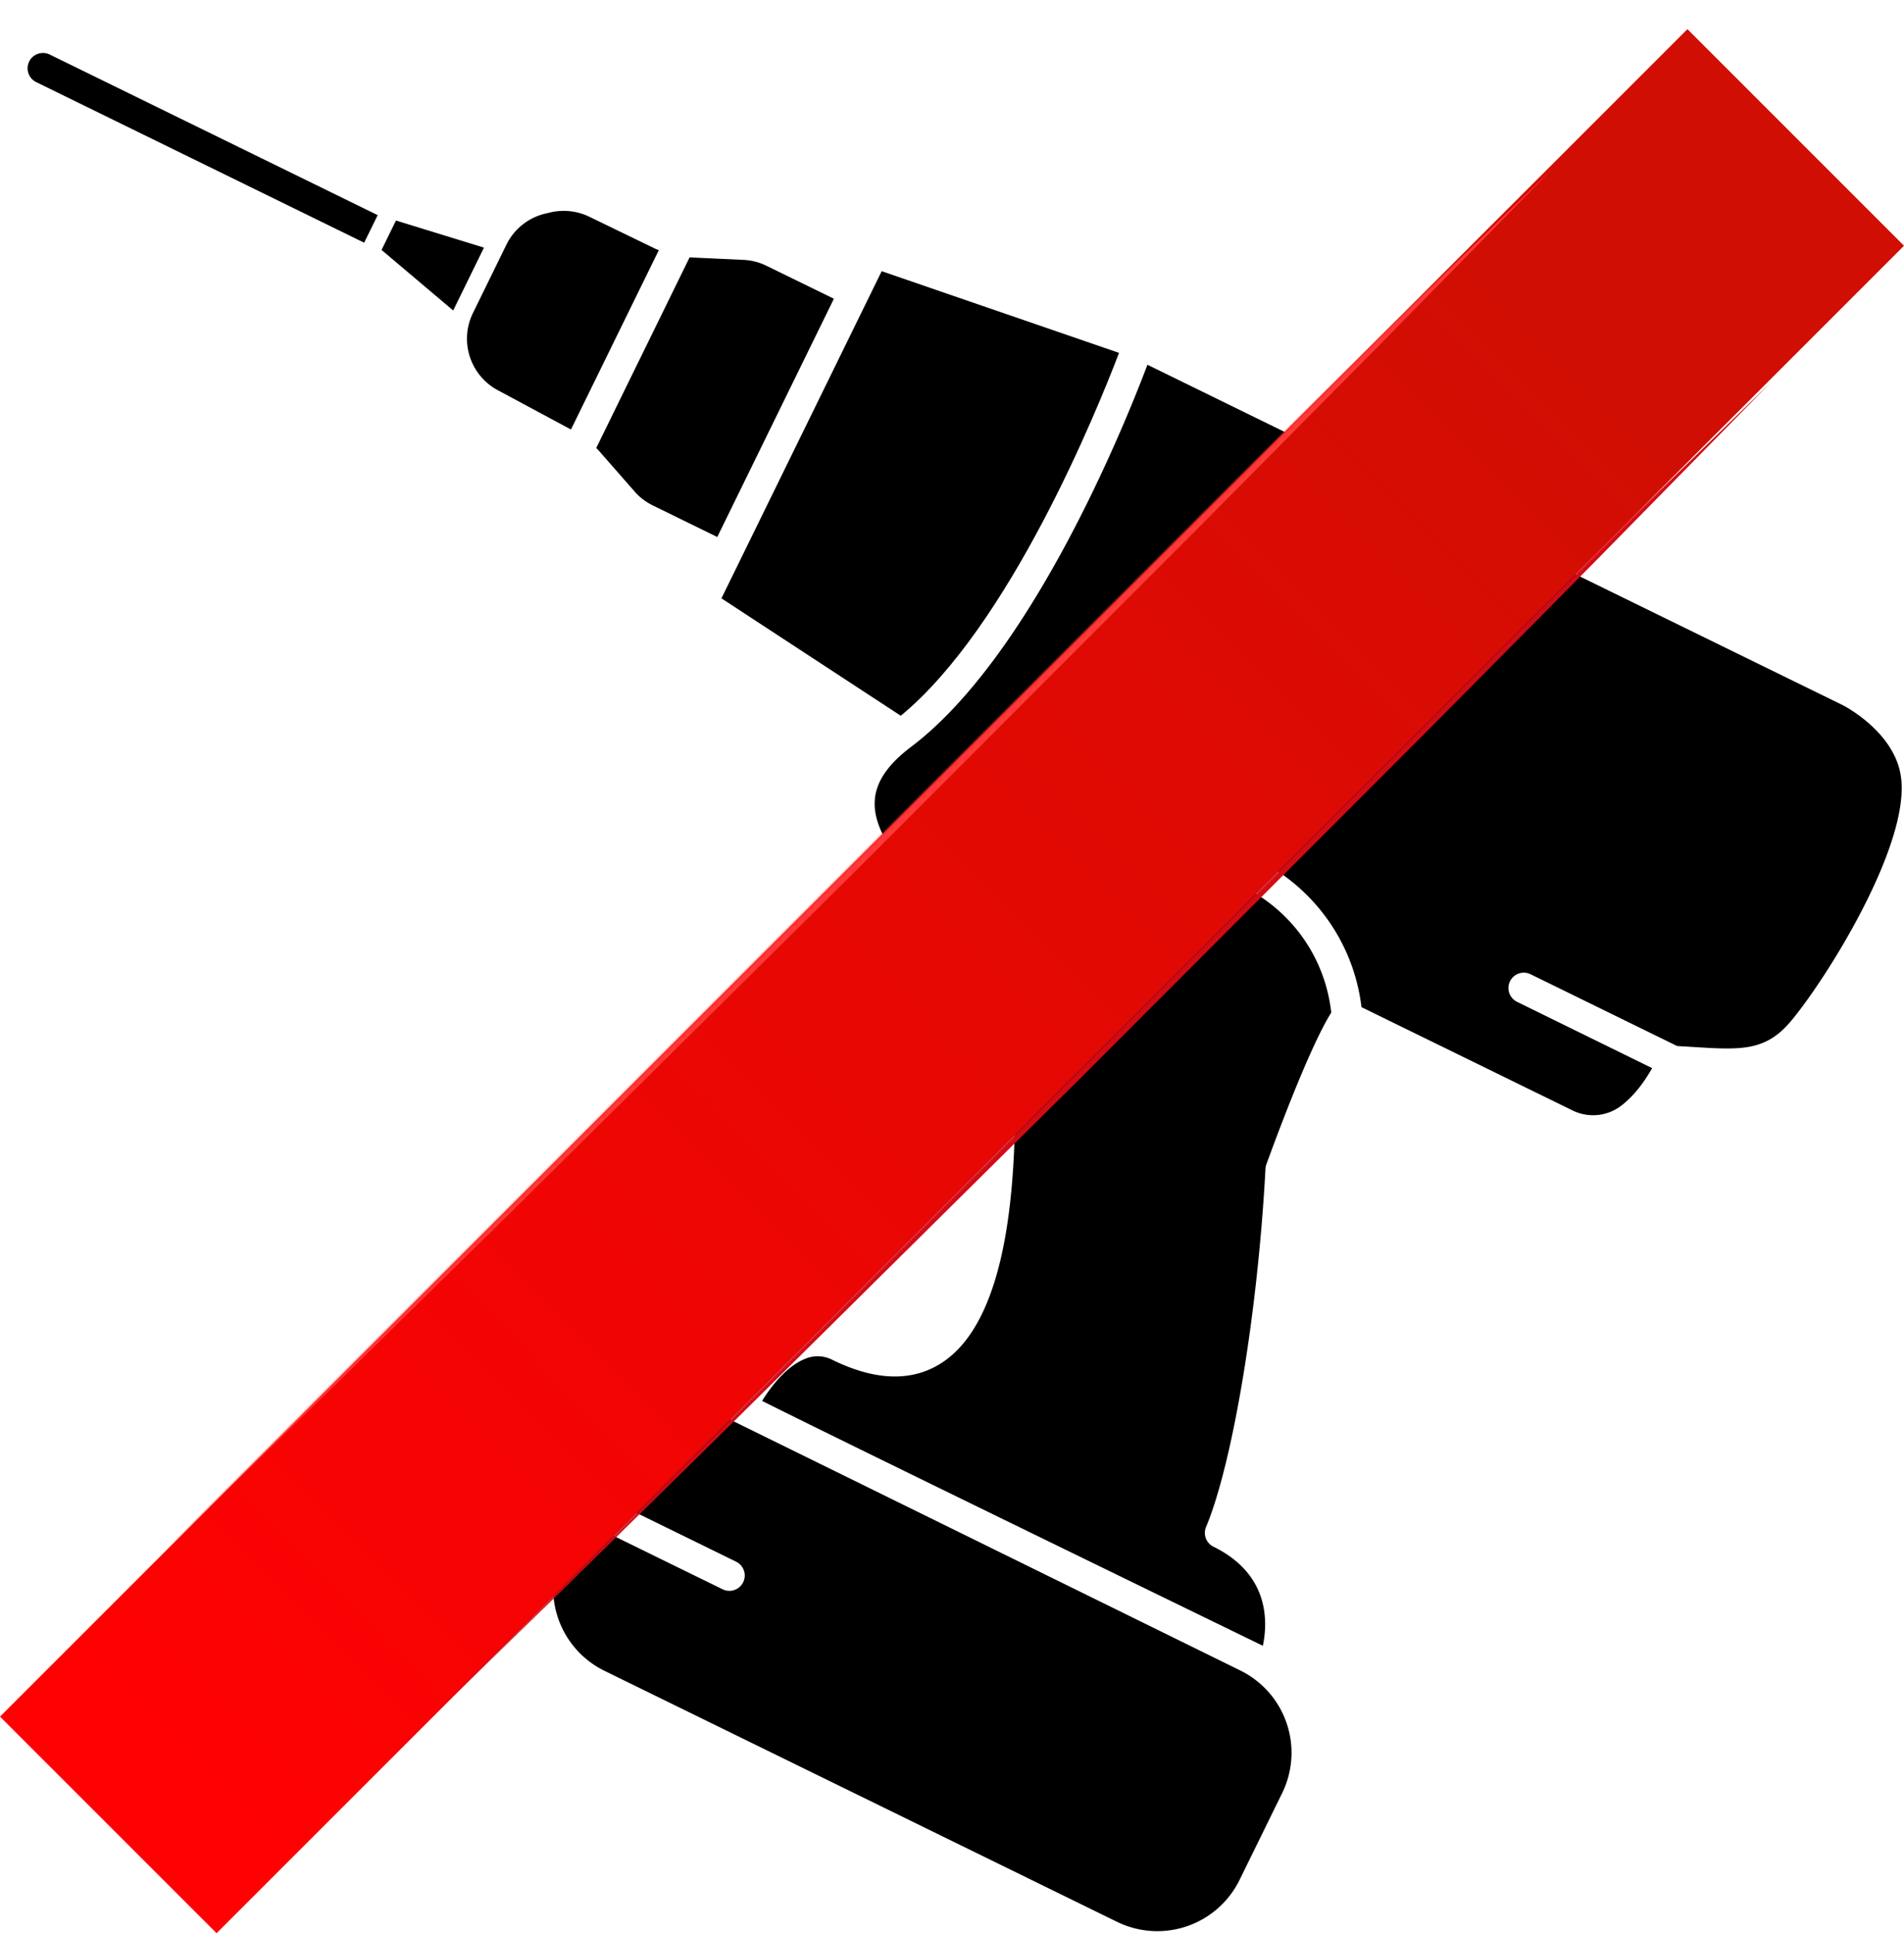
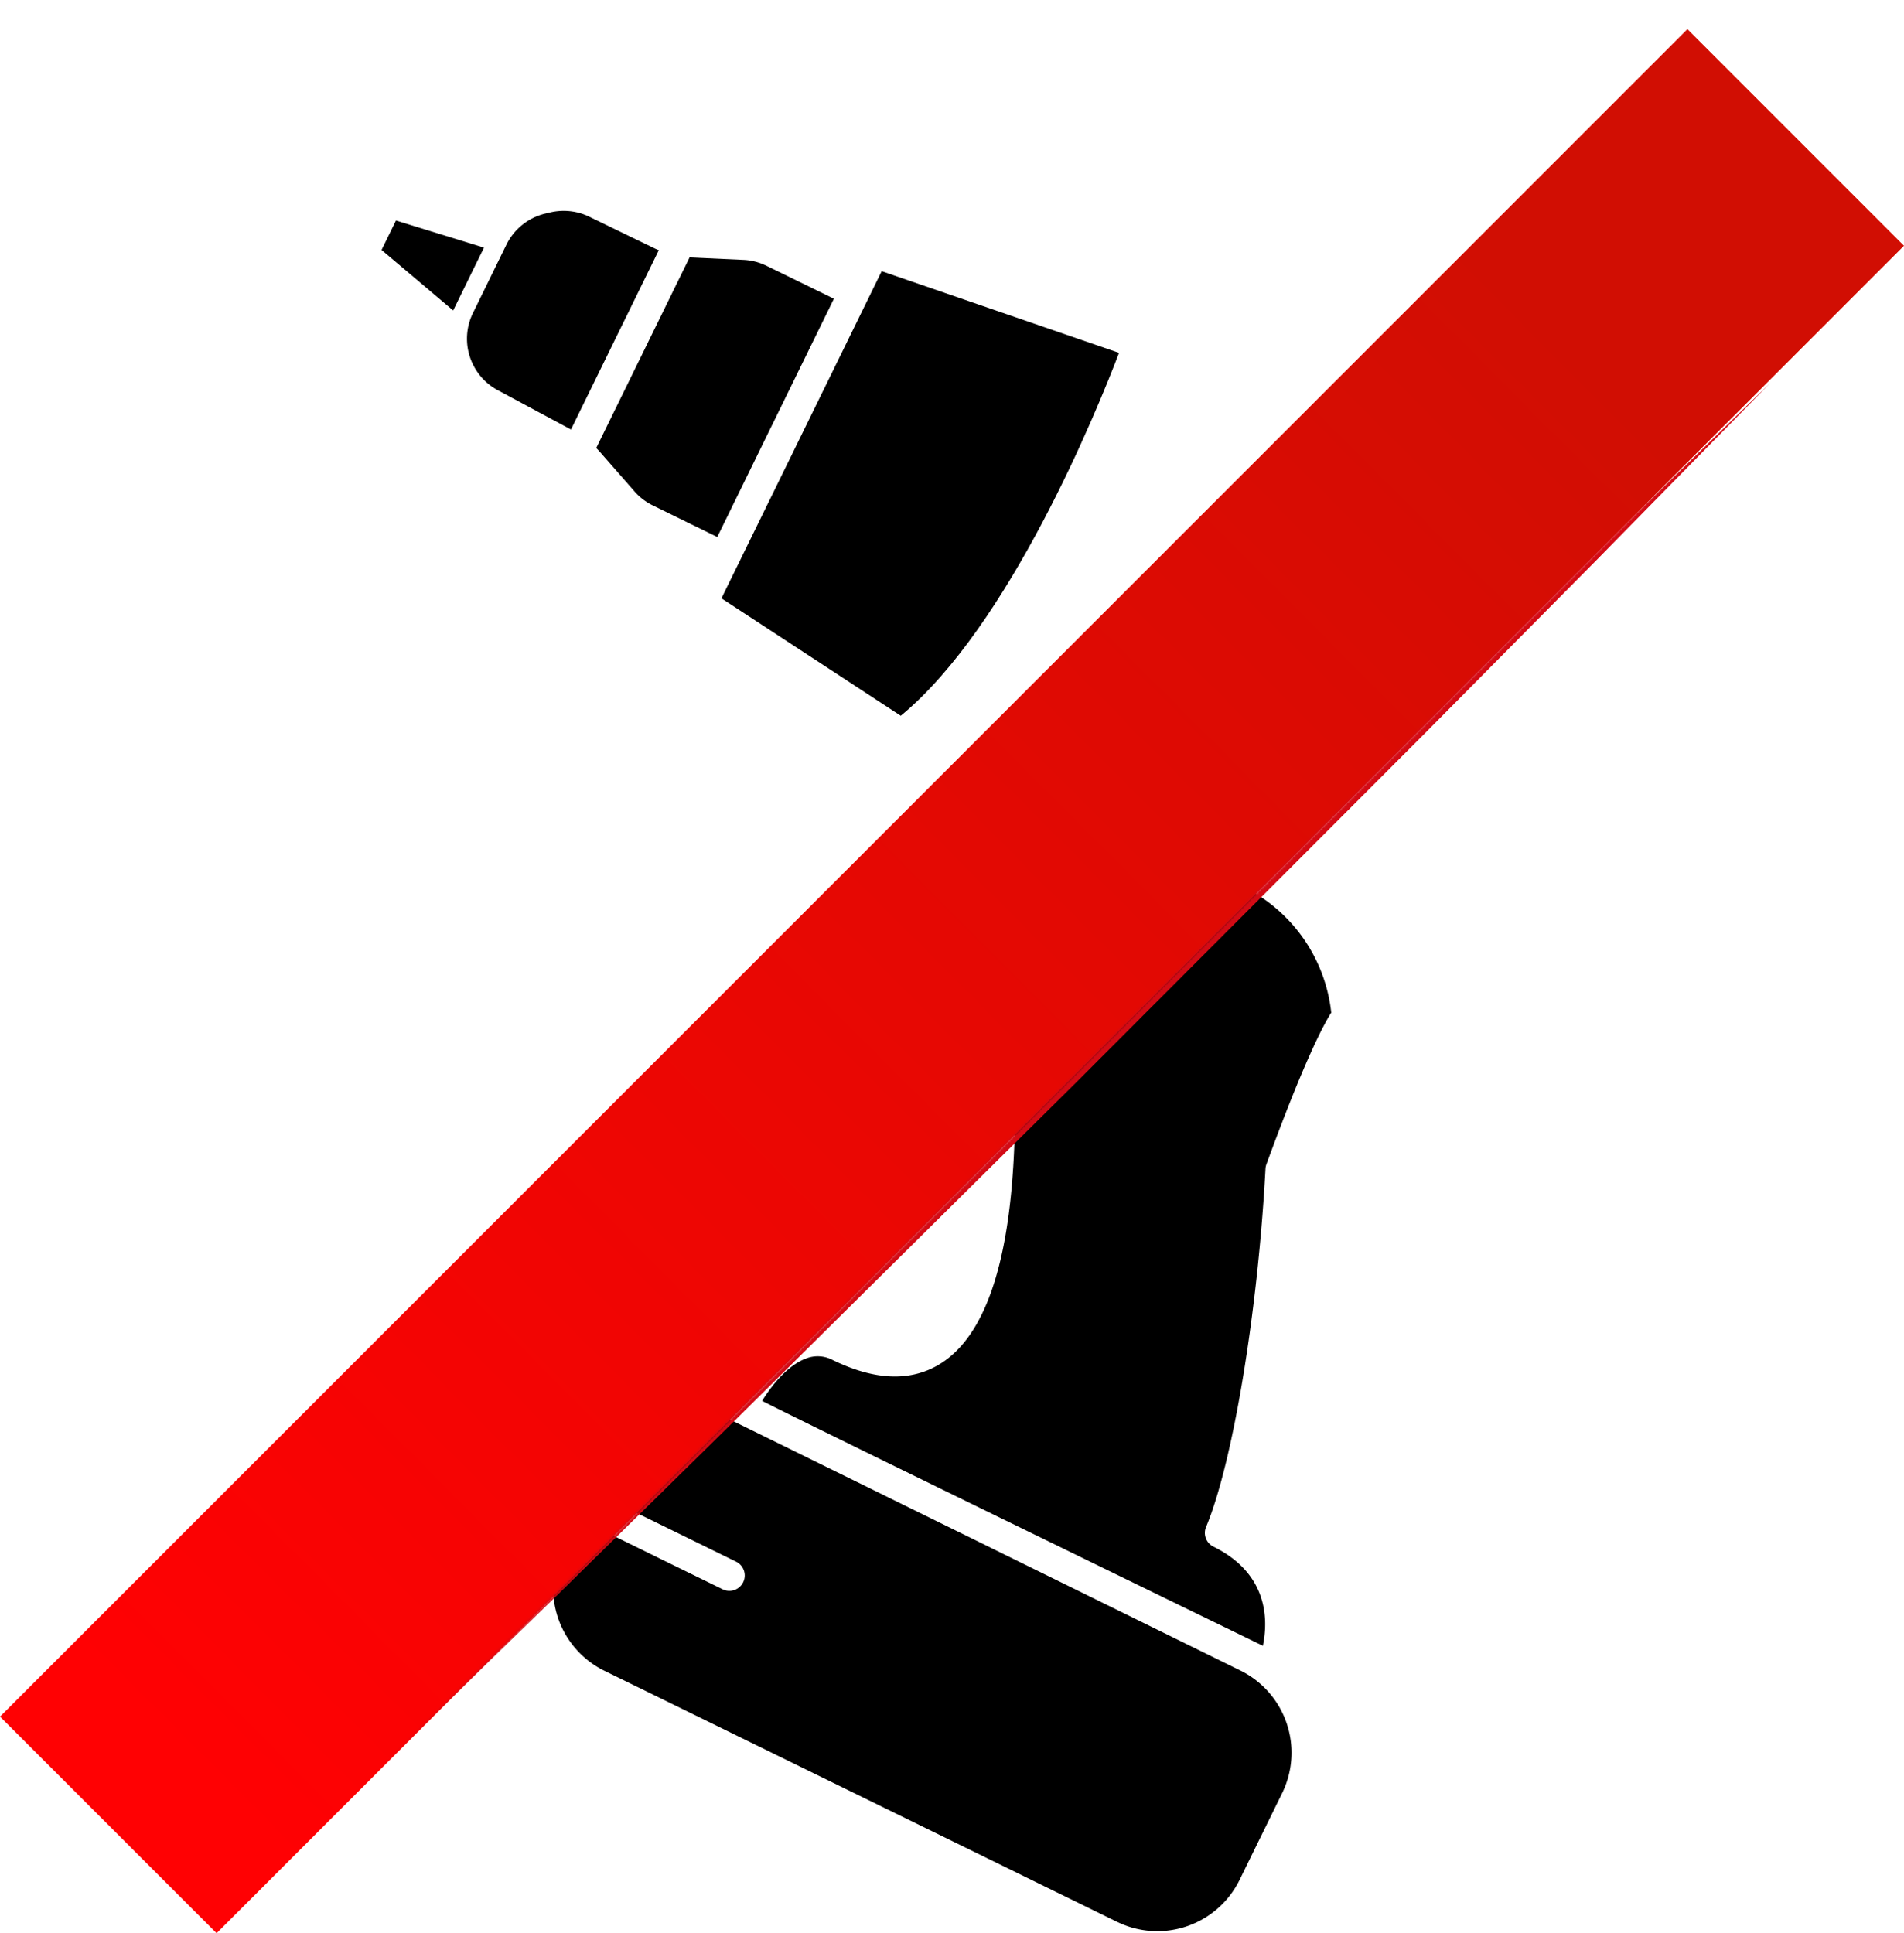
<svg xmlns="http://www.w3.org/2000/svg" id="Layer_1" data-name="Layer 1" viewBox="0 0 775.12 786.99">
  <defs>
    <linearGradient id="linear-gradient" x1="-85.58" y1="-75.78" x2="637.01" y2="650.01" gradientTransform="translate(-160.53 391.04) rotate(-45)" gradientUnits="userSpaceOnUse">
      <stop offset="0.21" stop-color="#ff0103" />
      <stop offset="1" stop-color="#d10e03" />
    </linearGradient>
    <mask id="mask" x="0" y="11.87" width="775.12" height="775.12" maskUnits="userSpaceOnUse">
      <rect x="-98.18" y="337.09" width="971.49" height="124.69" transform="translate(-168.93 391.04) rotate(-45)" style="fill: #fff" />
    </mask>
    <filter id="luminosity-noclip" x="88.09" y="99.67" width="775.12" height="775.12" color-interpolation-filters="sRGB">
      <feFlood flood-color="#fff" result="bg" />
      <feBlend in="SourceGraphic" in2="bg" />
    </filter>
    <mask id="mask-2" x="88.09" y="99.67" width="775.12" height="775.12" maskUnits="userSpaceOnUse">
      <g style="filter: url(#luminosity-noclip)">
        <rect x="-10.09" y="424.88" width="971.49" height="124.69" transform="translate(-205.21 479.04) rotate(-45)" />
      </g>
    </mask>
  </defs>
  <title>screwdriver</title>
  <g>
-     <path d="M356.14,325.57c-1.17,14.75,14.14,30.67,28.94,46.06,7.22,7.5,14.21,14.78,19.35,22A77.36,77.36,0,0,1,554.26,410l85.83,42a18.84,18.84,0,0,0,19.5-1.58c4.8-3.52,9.13-8.8,13-15.59l-55-27a6.25,6.25,0,1,1,5.5-11.23l59.68,29.23c2.12.12,4.21.24,6.18.37,19.83,1.23,29.79,1.86,40.18-10.56,14.56-17.4,49.22-72.74,44.64-100.11-3-18.08-23.45-28.4-23.65-28.5L467.12,148.49c-9.76,25.8-47.42,118.69-96.28,155.6C361.53,311.12,356.72,318.14,356.14,325.57Z" />
    <path d="M296.38,577.48a37.32,37.32,0,0,0-49.9,17l-6,12.27,59.2,29a6.25,6.25,0,0,1-5.5,11.23L235,618l-6,12.27A37.3,37.3,0,0,0,246,680.13L454.78,782.37a37.28,37.28,0,0,0,49.84-17.07L522,729.88a37.31,37.31,0,0,0-17-49.81Z" />
    <path d="M515.58,473.89c15.16-41.47,23.06-56.45,26.37-61.65a64.92,64.92,0,0,0-128.46-4.38,66.65,66.65,0,0,0-.84,6.83c0,2.28.1,5,.18,8.21,1,36.06,2.94,111.1-29.61,132-12,7.68-26.87,7.24-44.33-1.31a13,13,0,0,0-11-.47c-7.76,3-14.25,11.67-17.65,17.17,6.44,3.24,20.5,10.2,50.45,24.87,54,26.44,130.67,63.75,153.42,74.82,2.09-10,2.57-29.19-20.13-40.35a6.24,6.24,0,0,1-3-8c10.89-26.05,21.07-87.41,24.2-145.91A6.22,6.22,0,0,1,515.58,473.89Z" />
    <path d="M400.13,414.51c0-2.72-1.12-5.75-2.91-8.95-3.24,5.4-7.91,11.23-13,17.52-5.18,6.44-14.74,18.32-14.68,22.24,4.51,4.88,19,9.48,31,12,.3-13.62,0-25.86-.24-34.12C400.24,419.84,400.16,416.89,400.13,414.51Z" />
    <path d="M258.32,200.06a23.7,23.7,0,0,0,7.44,5.7L292,218.61l47.48-97L312,108.19a23.43,23.43,0,0,0-9.39-2.4l-21.88-1h0l-38,77.59c.42.44.85.86,1.25,1.31Z" />
    <path d="M192.41,148.08a23.67,23.67,0,0,0,10.24,10.77l29.79,16,35.76-73c-.55-.23-1.1-.43-1.63-.69l-26.81-13A23.94,23.94,0,0,0,224,86.48l-1.86.44a23.74,23.74,0,0,0-16,12.72l-13.57,27.73A23.71,23.71,0,0,0,192.41,148.08Z" />
    <polygon points="155.33 101.75 184.49 126.39 197.02 100.81 161.2 89.78 155.33 101.75" />
    <path d="M455.56,143.65,358.93,110.4,293.7,243.58l73,47.8C411,254.89,446.59,167.17,455.56,143.65Z" />
-     <path d="M153.75,87.58,20.24,22.2a6.25,6.25,0,0,0-5.5,11.23L148.25,98.81Z" />
  </g>
  <g>
    <rect x="-98.18" y="337.09" width="971.49" height="124.69" transform="translate(-168.93 391.04) rotate(-45)" style="fill: url(#linear-gradient)" />
    <g style="mask: url(#mask)">
-       <polygon points="64.34 633.96 134.56 562.39 205.12 491.18 346.81 349.3 489.28 208.21 560.79 137.94 632.66 68.03 562.45 139.61 491.88 210.82 350.19 352.69 207.72 493.78 136.2 564.04 64.34 633.96" style="fill: #ff3939" />
-     </g>
+       </g>
    <g style="mask: url(#mask-2)">
      <polygon points="152.43 721.75 222.65 650.18 293.22 578.97 434.9 437.09 577.37 296 648.88 225.74 720.75 155.83 650.54 227.4 579.98 298.62 438.28 440.49 295.81 581.57 224.3 651.84 152.43 721.75" style="fill: #d30b15" />
    </g>
  </g>
</svg>